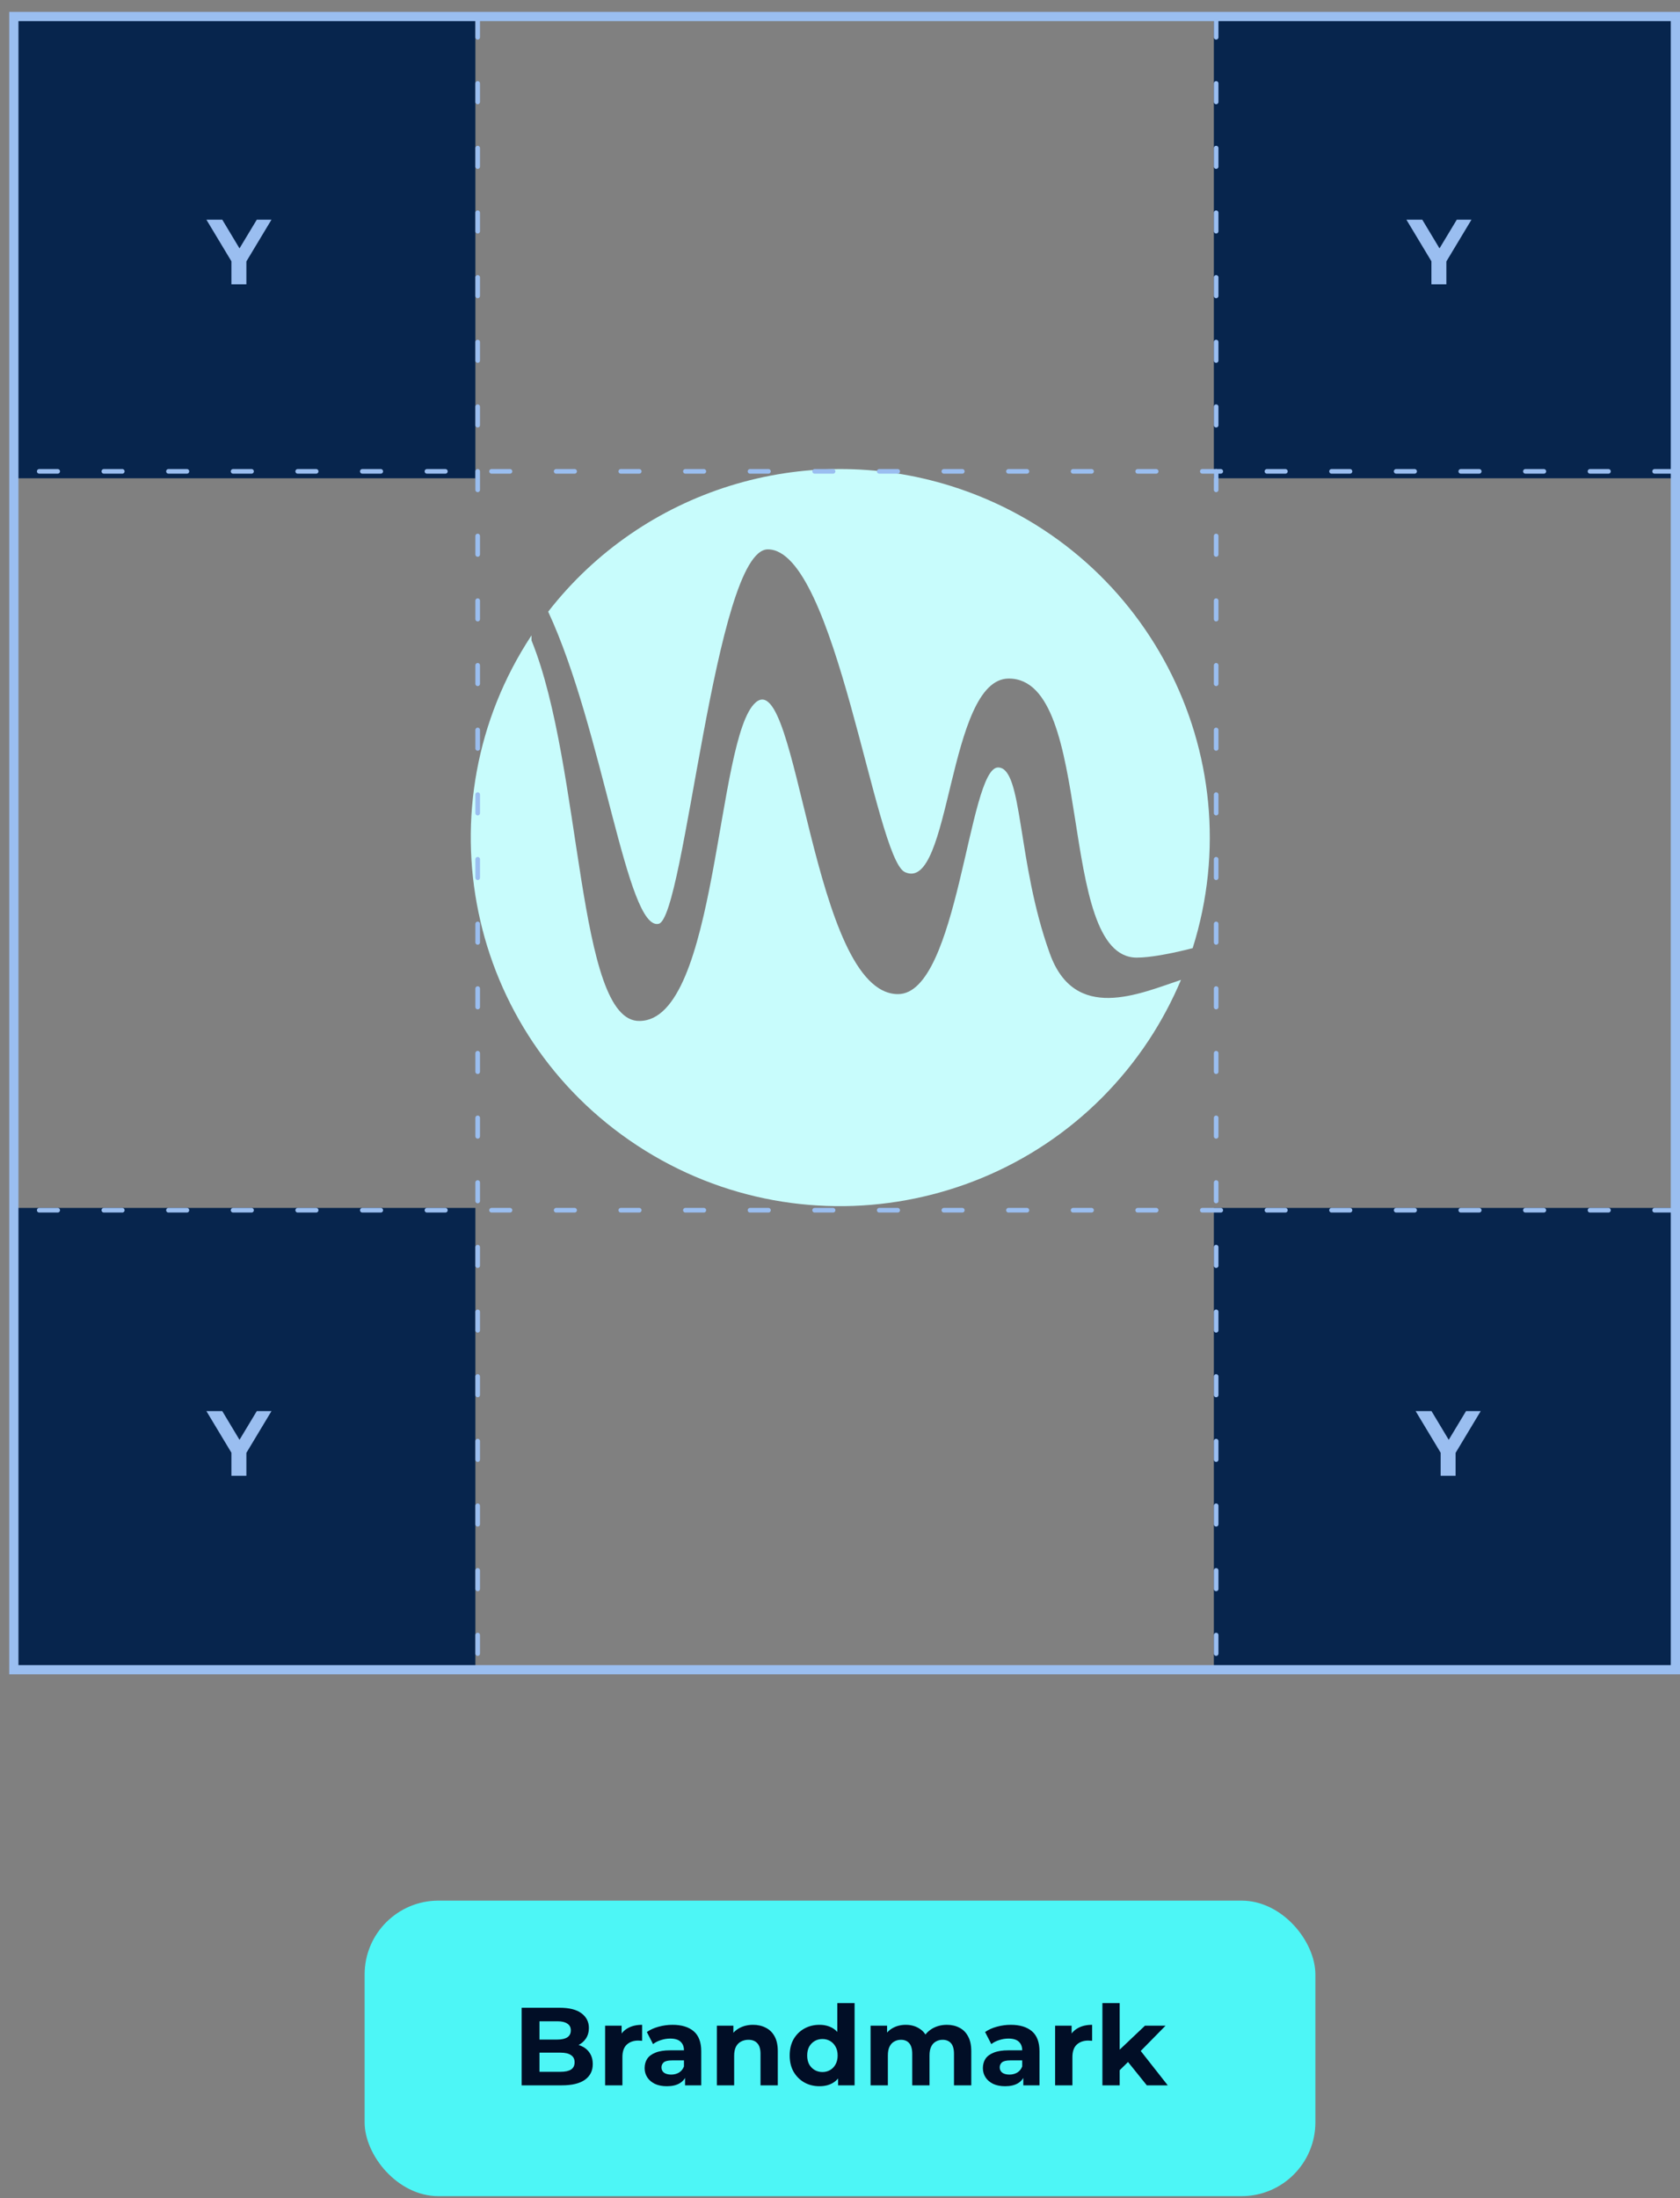
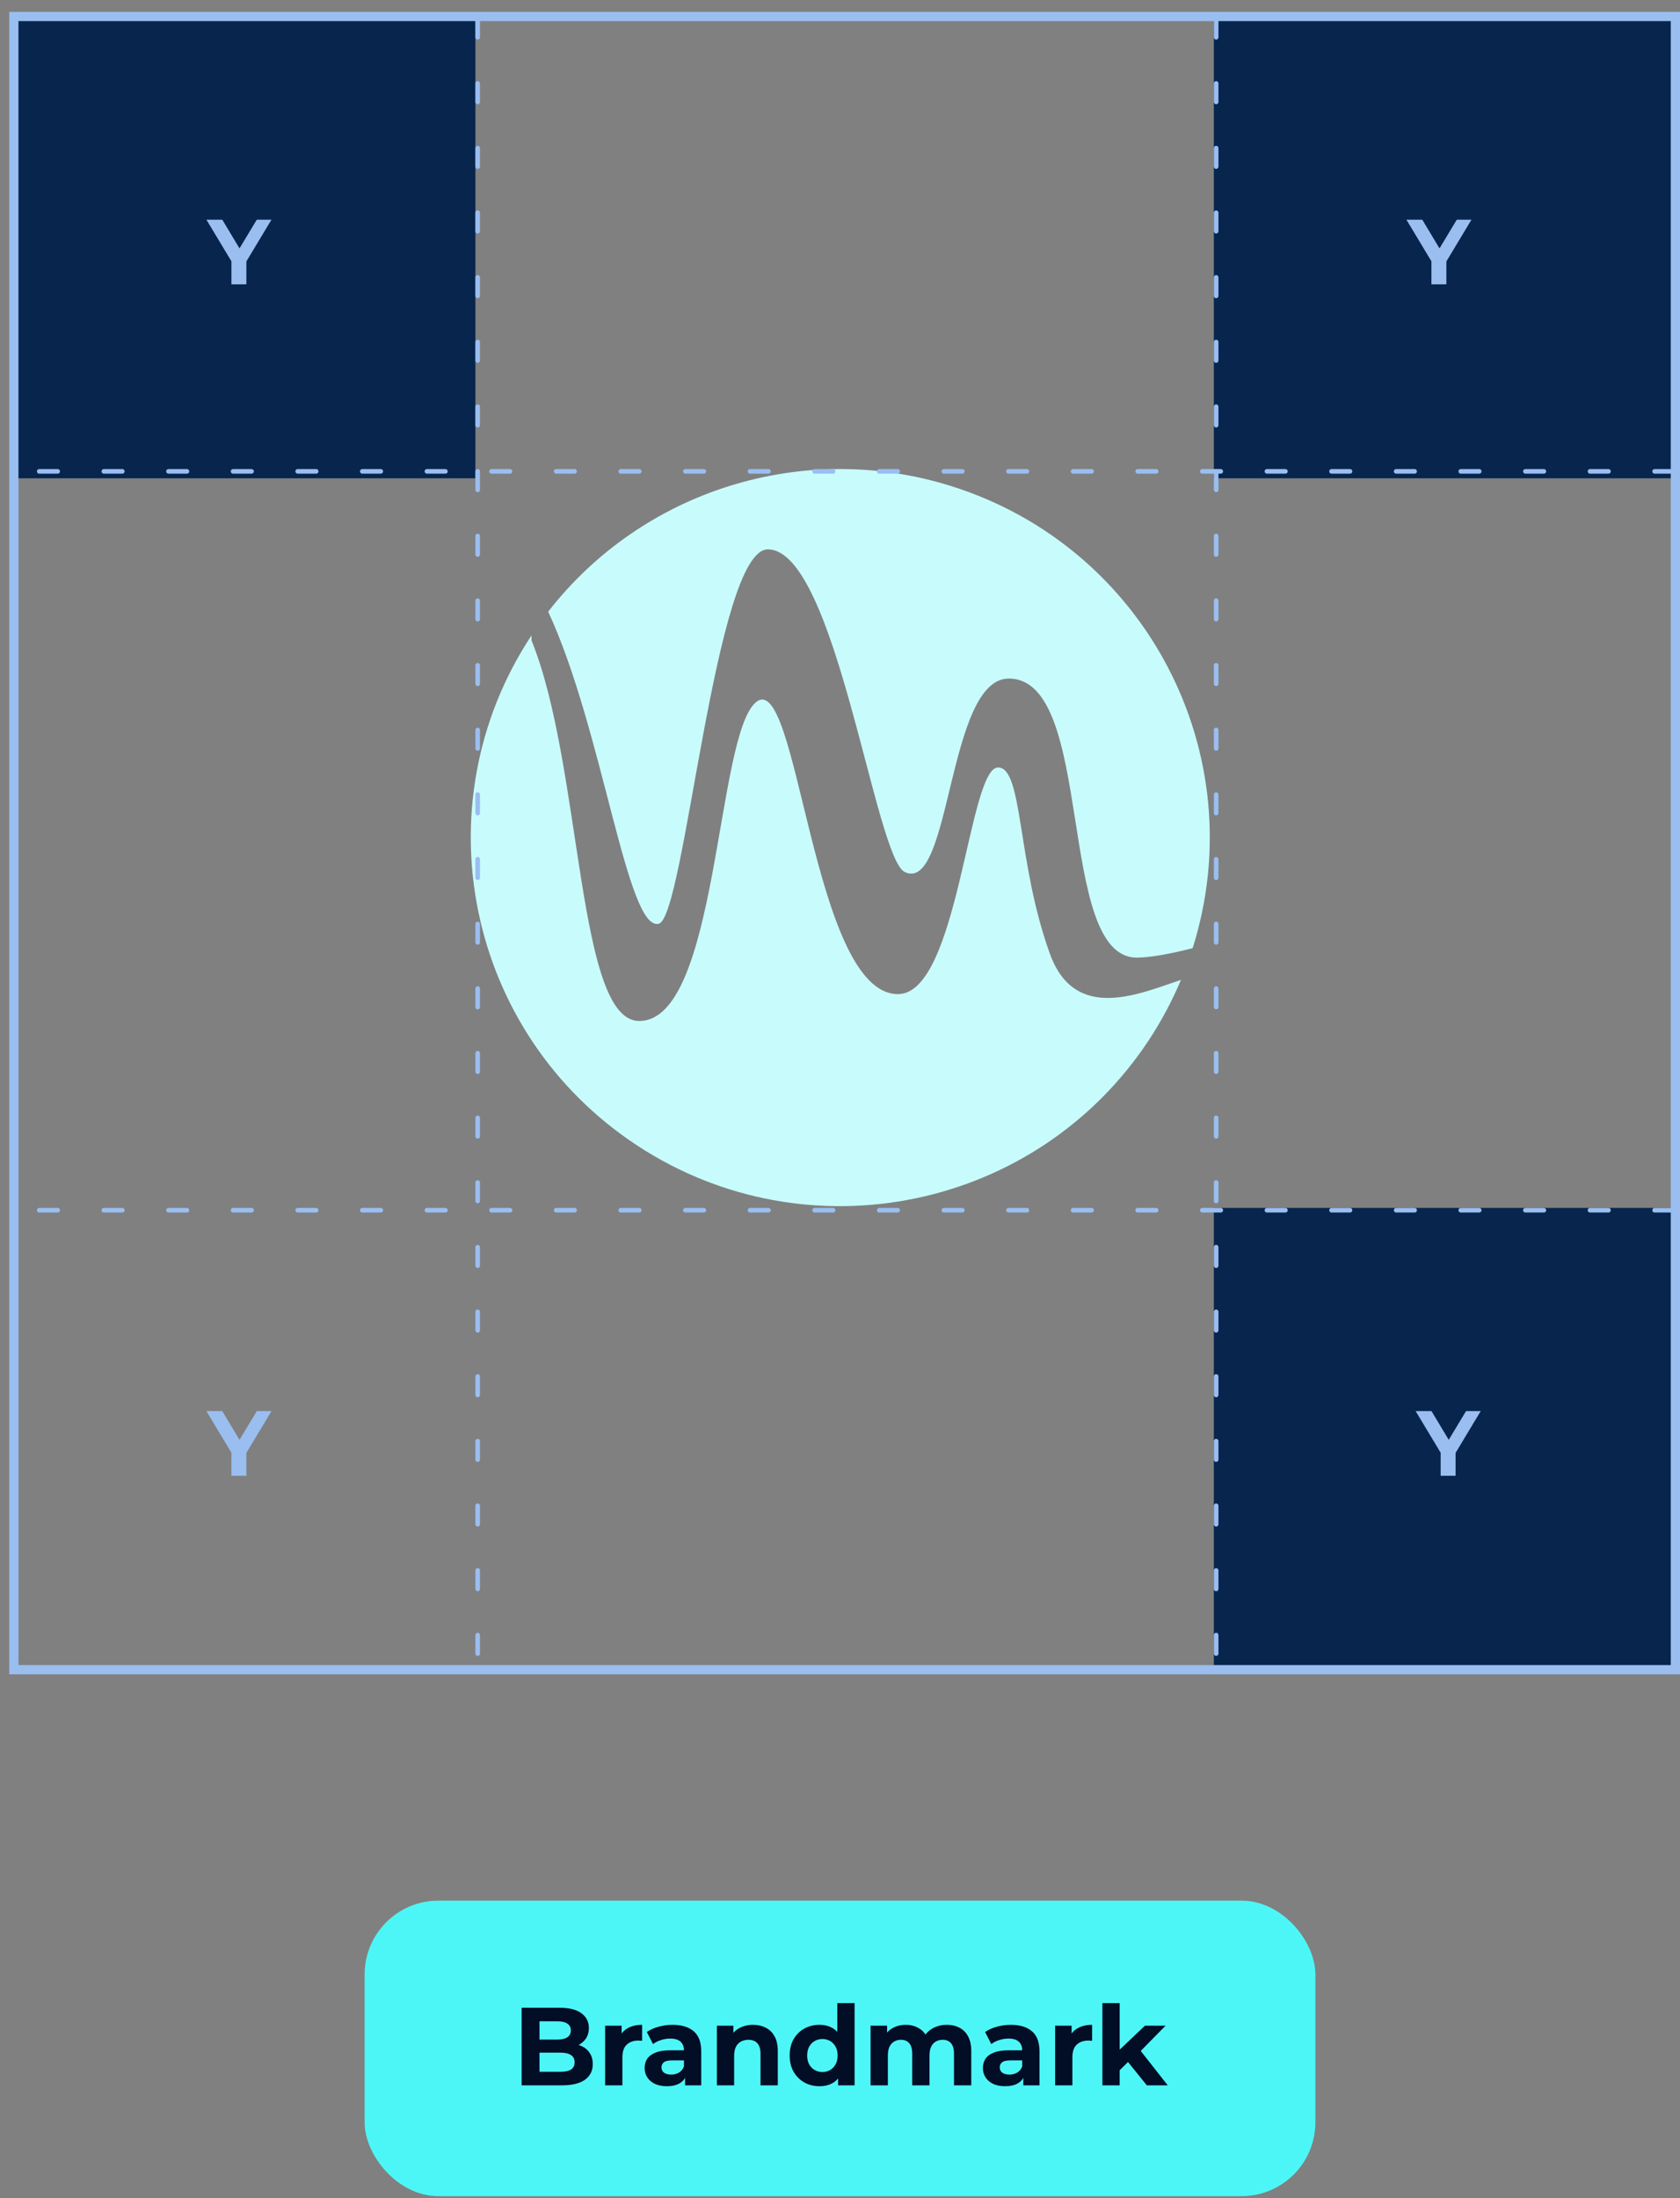
<svg xmlns="http://www.w3.org/2000/svg" width="182" height="238" viewBox="0 0 182 238" fill="none">
  <rect x="0" y="0" width="182" height="238" fill="#808080" stroke="none" />
  <path d="M71.353 100.023C74.201 99.415 77.432 59.482 83.184 59.482C90.551 59.482 94.788 92.939 98.031 94.426C103.071 96.757 102.596 73.469 109.285 73.469C118.709 73.469 114.348 103.683 123.15 103.683C124.551 103.683 126.754 103.289 129.206 102.658C135.839 81.633 124.122 59.234 103.026 52.624C87.059 47.623 69.647 53.04 59.387 66.227C65.319 78.987 67.896 100.823 71.353 100.023Z" fill="#C8FCFC" />
  <path d="M113.715 103.199C110.133 93.266 110.845 83.097 108.122 83.097C104.901 83.097 103.839 107.636 97.285 107.636C87.941 107.636 86.472 71.971 81.85 76.07C77.545 79.865 77.794 110.474 69.297 110.541C62.449 110.71 63.139 83.029 57.579 69.335V68.795C45.444 87.196 50.574 111.926 69.037 124.032C87.5 136.138 112.314 131.014 124.461 112.613C125.817 110.552 126.98 108.368 127.941 106.093C123.432 107.591 116.404 110.778 113.715 103.199Z" fill="#C8FCFC" />
  <path d="M51.5 1.785H1.5V51.785H51.5V1.785Z" fill="#07254D" />
  <path d="M25.07 30.785V27.925L25.44 28.905L22.36 23.785H24.08L26.44 27.715H25.45L27.82 23.785H29.41L26.33 28.905L26.69 27.925V30.785H25.07Z" fill="#9ABEF0" />
  <path d="M181.5 1.785H131.5V51.785H181.5V1.785Z" fill="#07254D" />
  <path d="M155.07 30.785V27.925L155.44 28.905L152.36 23.785H154.08L156.44 27.715H155.45L157.82 23.785H159.41L156.33 28.905L156.69 27.925V30.785H155.07Z" fill="#9ABEF0" />
-   <path d="M51.5 130.785H1.5V180.785H51.5V130.785Z" fill="#07254D" />
  <path d="M25.07 159.785V156.925L25.44 157.905L22.36 152.785H24.08L26.44 156.715H25.45L27.82 152.785H29.41L26.33 157.905L26.69 156.925V159.785H25.07Z" fill="#9ABEF0" />
  <path d="M181.5 130.785H131.5V180.785H181.5V130.785Z" fill="#07254D" />
  <path d="M156.07 159.785V156.925L156.44 157.905L153.36 152.785H155.08L157.44 156.715H156.45L158.82 152.785H160.41L157.33 157.905L157.69 156.925V159.785H156.07Z" fill="#9ABEF0" />
  <line x1="51.75" y1="2.035" x2="51.75" y2="180.535" stroke="#9ABEF0" stroke-width="0.5" stroke-linecap="round" stroke-dasharray="2 5" />
  <line x1="131.75" y1="2.035" x2="131.75" y2="180.535" stroke="#9ABEF0" stroke-width="0.5" stroke-linecap="round" stroke-dasharray="2 5" />
  <line x1="181.25" y1="51.035" x2="1.75" y2="51.035" stroke="#9ABEF0" stroke-width="0.5" stroke-linecap="round" stroke-dasharray="2 5" />
  <line x1="181.25" y1="131.035" x2="1.75" y2="131.035" stroke="#9ABEF0" stroke-width="0.5" stroke-linecap="round" stroke-dasharray="2 5" />
  <rect x="1.5" y="1.785" width="180" height="179" stroke="#9ABEF0" />
  <rect x="39.5" y="205.785" width="103" height="32" rx="8" fill="#4DF6F6" />
  <path d="M56.512 225.785V217.385H60.616C61.672 217.385 62.464 217.585 62.992 217.985C63.528 218.385 63.796 218.913 63.796 219.569C63.796 220.009 63.688 220.393 63.472 220.721C63.256 221.041 62.96 221.289 62.584 221.465C62.208 221.641 61.776 221.729 61.288 221.729L61.516 221.237C62.044 221.237 62.512 221.325 62.92 221.501C63.328 221.669 63.644 221.921 63.868 222.257C64.1 222.593 64.216 223.005 64.216 223.493C64.216 224.213 63.932 224.777 63.364 225.185C62.796 225.585 61.96 225.785 60.856 225.785H56.512ZM58.444 224.321H60.712C61.216 224.321 61.596 224.241 61.852 224.081C62.116 223.913 62.248 223.649 62.248 223.289C62.248 222.937 62.116 222.677 61.852 222.509C61.596 222.333 61.216 222.245 60.712 222.245H58.3V220.829H60.376C60.848 220.829 61.208 220.749 61.456 220.589C61.712 220.421 61.84 220.169 61.84 219.833C61.84 219.505 61.712 219.261 61.456 219.101C61.208 218.933 60.848 218.849 60.376 218.849H58.444V224.321ZM65.555 225.785V219.329H67.343V221.153L67.091 220.625C67.283 220.169 67.591 219.825 68.015 219.593C68.439 219.353 68.955 219.233 69.563 219.233V220.961C69.483 220.953 69.411 220.949 69.347 220.949C69.283 220.941 69.215 220.937 69.143 220.937C68.631 220.937 68.215 221.085 67.895 221.381C67.583 221.669 67.427 222.121 67.427 222.737V225.785H65.555ZM74.215 225.785V224.525L74.095 224.249V221.993C74.095 221.593 73.971 221.281 73.723 221.057C73.483 220.833 73.111 220.721 72.607 220.721C72.263 220.721 71.923 220.777 71.587 220.889C71.259 220.993 70.979 221.137 70.747 221.321L70.075 220.013C70.427 219.765 70.851 219.573 71.347 219.437C71.843 219.301 72.347 219.233 72.859 219.233C73.843 219.233 74.607 219.465 75.151 219.929C75.695 220.393 75.967 221.117 75.967 222.101V225.785H74.215ZM72.247 225.881C71.743 225.881 71.311 225.797 70.951 225.629C70.591 225.453 70.315 225.217 70.123 224.921C69.931 224.625 69.835 224.293 69.835 223.925C69.835 223.541 69.927 223.205 70.111 222.917C70.303 222.629 70.603 222.405 71.011 222.245C71.419 222.077 71.951 221.993 72.607 221.993H74.323V223.085H72.811C72.371 223.085 72.067 223.157 71.899 223.301C71.739 223.445 71.659 223.625 71.659 223.841C71.659 224.081 71.751 224.273 71.935 224.417C72.127 224.553 72.387 224.621 72.715 224.621C73.027 224.621 73.307 224.549 73.555 224.405C73.803 224.253 73.983 224.033 74.095 223.745L74.383 224.609C74.247 225.025 73.999 225.341 73.639 225.557C73.279 225.773 72.815 225.881 72.247 225.881ZM81.585 219.233C82.097 219.233 82.553 219.337 82.953 219.545C83.361 219.745 83.681 220.057 83.913 220.481C84.145 220.897 84.261 221.433 84.261 222.089V225.785H82.389V222.377C82.389 221.857 82.273 221.473 82.041 221.225C81.817 220.977 81.497 220.853 81.081 220.853C80.785 220.853 80.517 220.917 80.277 221.045C80.045 221.165 79.861 221.353 79.725 221.609C79.597 221.865 79.533 222.193 79.533 222.593V225.785H77.661V219.329H79.449V221.117L79.113 220.577C79.345 220.145 79.677 219.813 80.109 219.581C80.541 219.349 81.033 219.233 81.585 219.233ZM88.777 225.881C88.169 225.881 87.621 225.745 87.133 225.473C86.645 225.193 86.257 224.805 85.969 224.309C85.689 223.813 85.549 223.229 85.549 222.557C85.549 221.877 85.689 221.289 85.969 220.793C86.257 220.297 86.645 219.913 87.133 219.641C87.621 219.369 88.169 219.233 88.777 219.233C89.321 219.233 89.797 219.353 90.205 219.593C90.613 219.833 90.929 220.197 91.153 220.685C91.377 221.173 91.489 221.797 91.489 222.557C91.489 223.309 91.381 223.933 91.165 224.429C90.949 224.917 90.637 225.281 90.229 225.521C89.829 225.761 89.345 225.881 88.777 225.881ZM89.101 224.345C89.405 224.345 89.681 224.273 89.929 224.129C90.177 223.985 90.373 223.781 90.517 223.517C90.669 223.245 90.745 222.925 90.745 222.557C90.745 222.181 90.669 221.861 90.517 221.597C90.373 221.333 90.177 221.129 89.929 220.985C89.681 220.841 89.405 220.769 89.101 220.769C88.789 220.769 88.509 220.841 88.261 220.985C88.013 221.129 87.813 221.333 87.661 221.597C87.517 221.861 87.445 222.181 87.445 222.557C87.445 222.925 87.517 223.245 87.661 223.517C87.813 223.781 88.013 223.985 88.261 224.129C88.509 224.273 88.789 224.345 89.101 224.345ZM90.793 225.785V224.465L90.829 222.545L90.709 220.637V216.881H92.581V225.785H90.793ZM102.581 219.233C103.093 219.233 103.545 219.337 103.937 219.545C104.337 219.745 104.649 220.057 104.873 220.481C105.105 220.897 105.221 221.433 105.221 222.089V225.785H103.349V222.377C103.349 221.857 103.241 221.473 103.025 221.225C102.809 220.977 102.505 220.853 102.113 220.853C101.841 220.853 101.597 220.917 101.381 221.045C101.165 221.165 100.997 221.349 100.877 221.597C100.757 221.845 100.697 222.161 100.697 222.545V225.785H98.825V222.377C98.825 221.857 98.717 221.473 98.501 221.225C98.293 220.977 97.993 220.853 97.601 220.853C97.329 220.853 97.085 220.917 96.869 221.045C96.653 221.165 96.485 221.349 96.365 221.597C96.245 221.845 96.185 222.161 96.185 222.545V225.785H94.313V219.329H96.101V221.093L95.765 220.577C95.989 220.137 96.305 219.805 96.713 219.581C97.129 219.349 97.601 219.233 98.129 219.233C98.721 219.233 99.237 219.385 99.677 219.689C100.125 219.985 100.421 220.441 100.565 221.057L99.905 220.877C100.121 220.373 100.465 219.973 100.937 219.677C101.417 219.381 101.965 219.233 102.581 219.233ZM110.859 225.785V224.525L110.739 224.249V221.993C110.739 221.593 110.615 221.281 110.367 221.057C110.127 220.833 109.755 220.721 109.251 220.721C108.907 220.721 108.567 220.777 108.231 220.889C107.903 220.993 107.623 221.137 107.391 221.321L106.719 220.013C107.071 219.765 107.495 219.573 107.991 219.437C108.487 219.301 108.991 219.233 109.503 219.233C110.487 219.233 111.251 219.465 111.795 219.929C112.339 220.393 112.611 221.117 112.611 222.101V225.785H110.859ZM108.891 225.881C108.387 225.881 107.955 225.797 107.595 225.629C107.235 225.453 106.959 225.217 106.767 224.921C106.575 224.625 106.479 224.293 106.479 223.925C106.479 223.541 106.571 223.205 106.755 222.917C106.947 222.629 107.247 222.405 107.655 222.245C108.063 222.077 108.595 221.993 109.251 221.993H110.967V223.085H109.455C109.015 223.085 108.711 223.157 108.543 223.301C108.383 223.445 108.303 223.625 108.303 223.841C108.303 224.081 108.395 224.273 108.579 224.417C108.771 224.553 109.031 224.621 109.359 224.621C109.671 224.621 109.951 224.549 110.199 224.405C110.447 224.253 110.627 224.033 110.739 223.745L111.027 224.609C110.891 225.025 110.643 225.341 110.283 225.557C109.923 225.773 109.459 225.881 108.891 225.881ZM114.305 225.785V219.329H116.093V221.153L115.841 220.625C116.033 220.169 116.341 219.825 116.765 219.593C117.189 219.353 117.705 219.233 118.313 219.233V220.961C118.233 220.953 118.161 220.949 118.097 220.949C118.033 220.941 117.965 220.937 117.893 220.937C117.381 220.937 116.965 221.085 116.645 221.381C116.333 221.669 116.177 222.121 116.177 222.737V225.785H114.305ZM120.975 224.465L121.023 222.185L124.035 219.329H126.267L123.375 222.269L122.403 223.061L120.975 224.465ZM119.427 225.785V216.881H121.299V225.785H119.427ZM124.239 225.785L122.055 223.073L123.231 221.621L126.507 225.785H124.239Z" fill="#010E26" />
</svg>